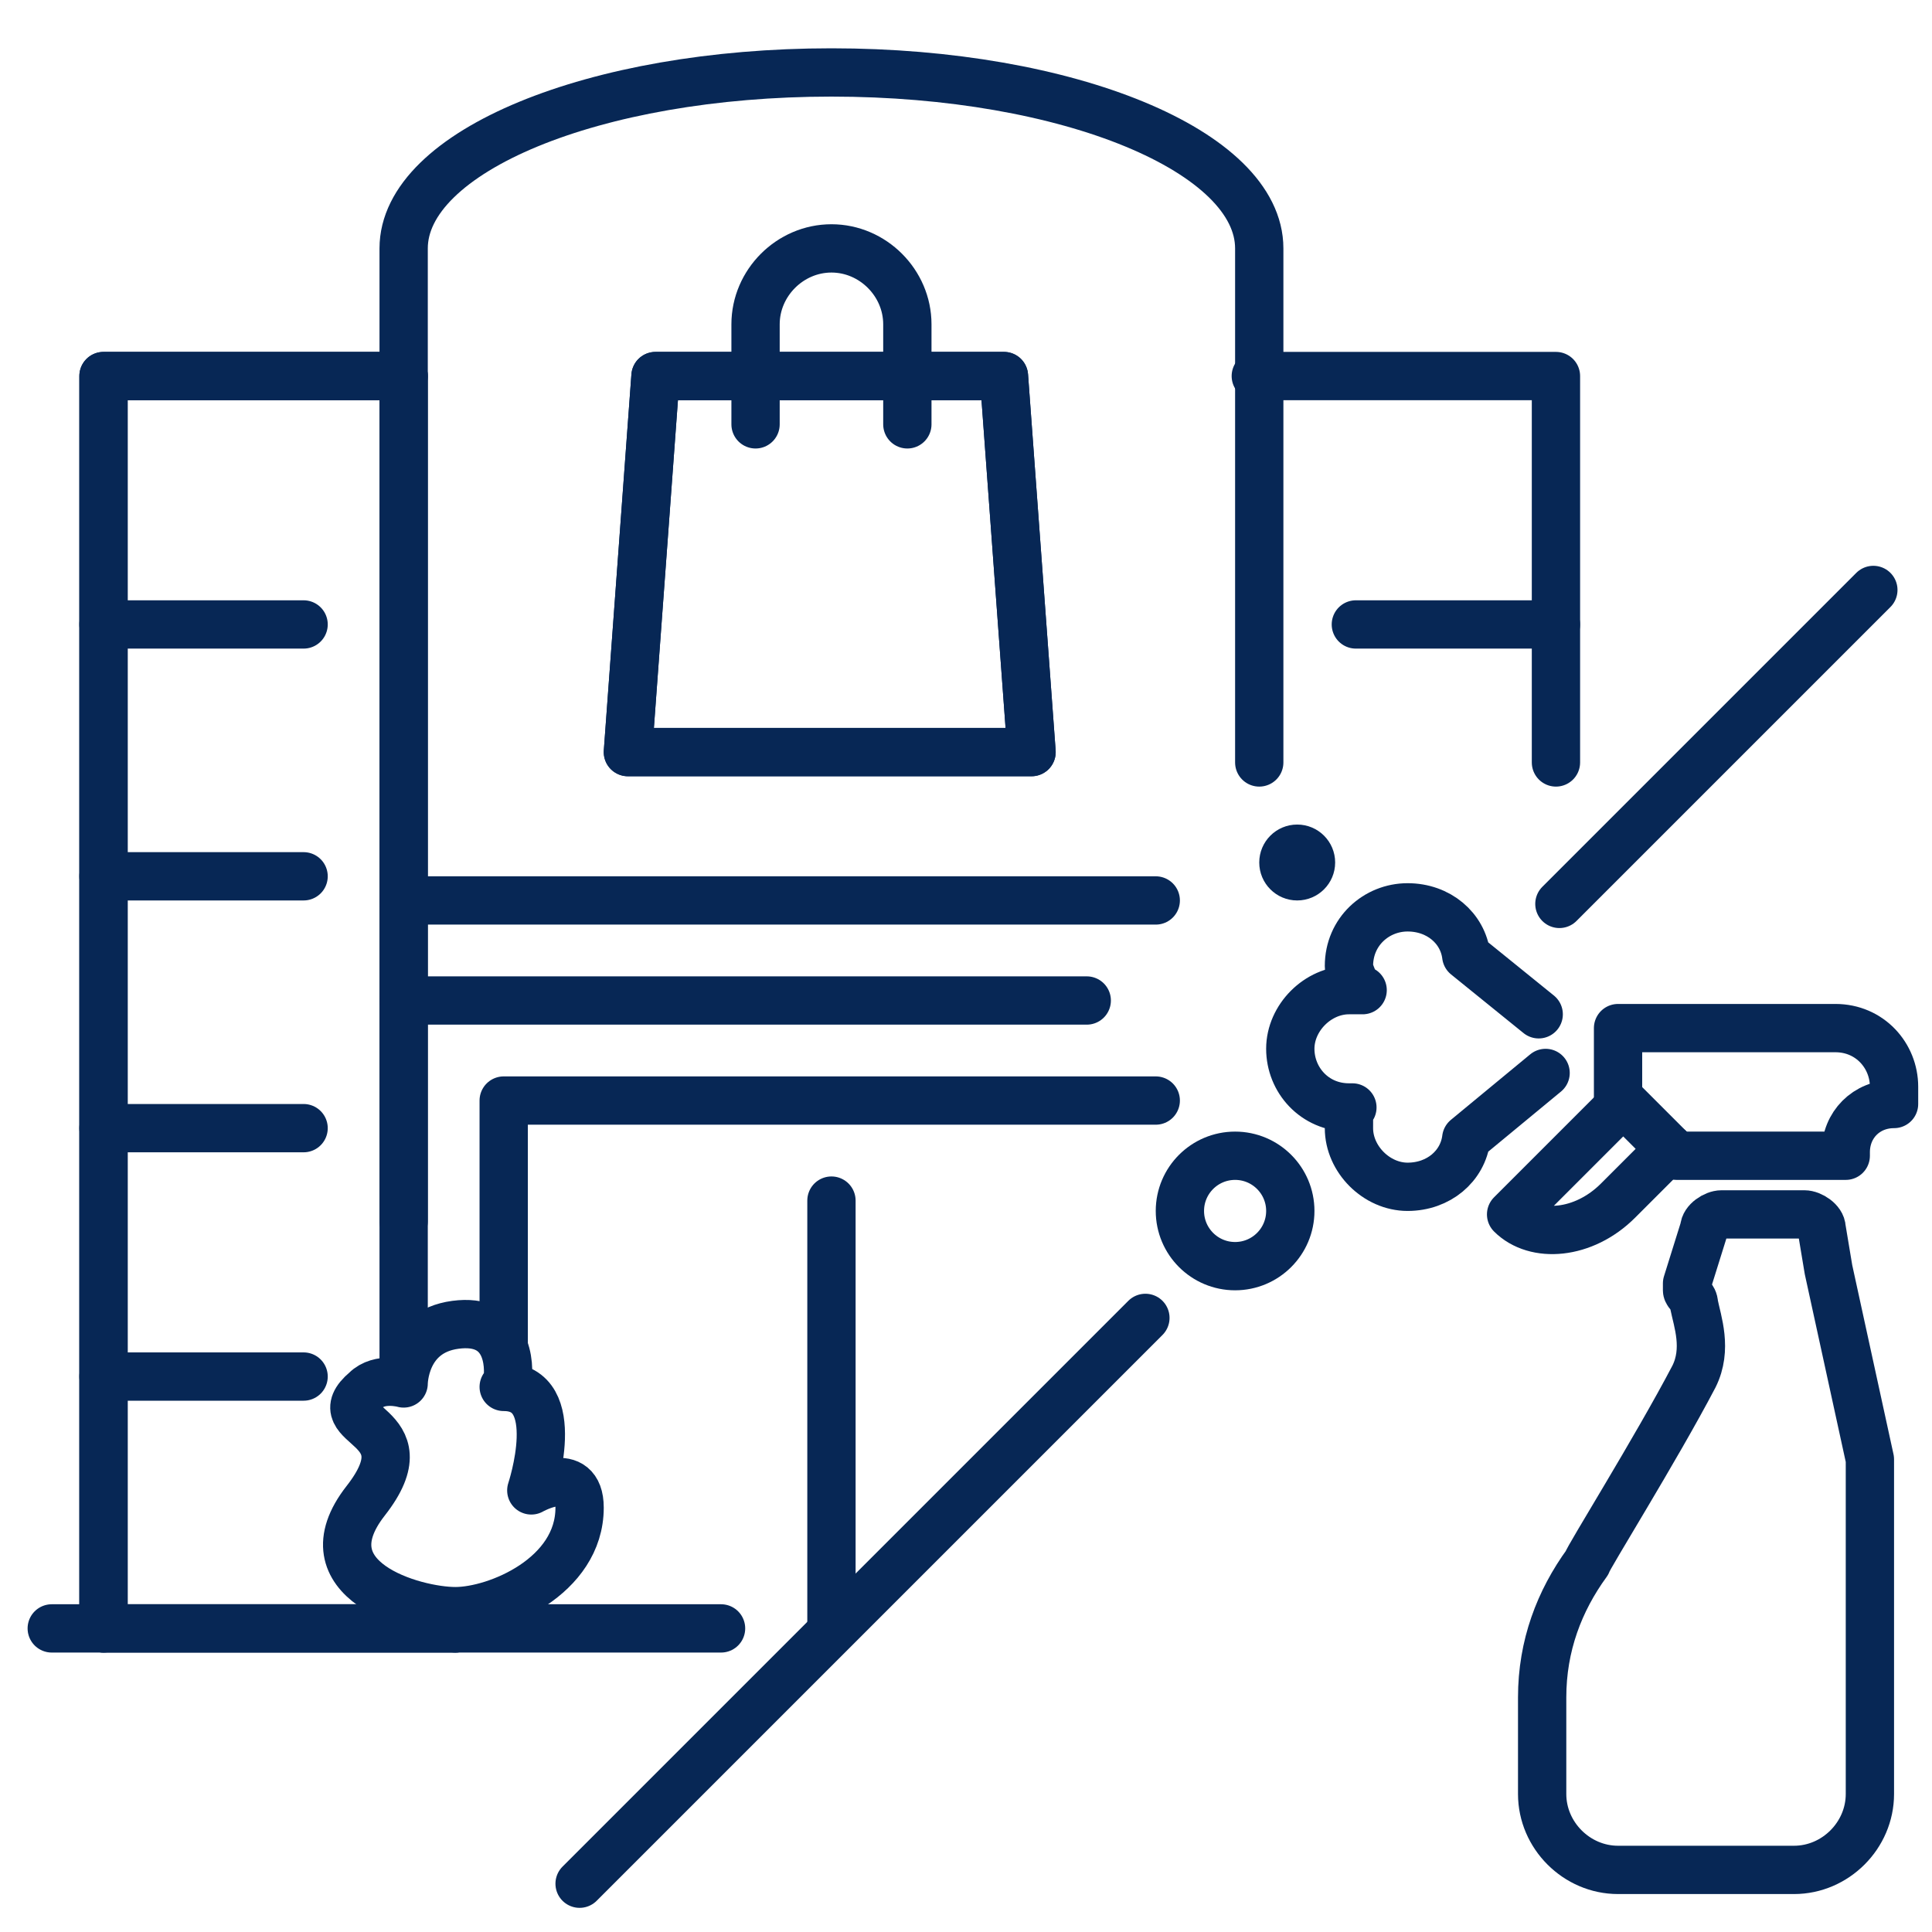
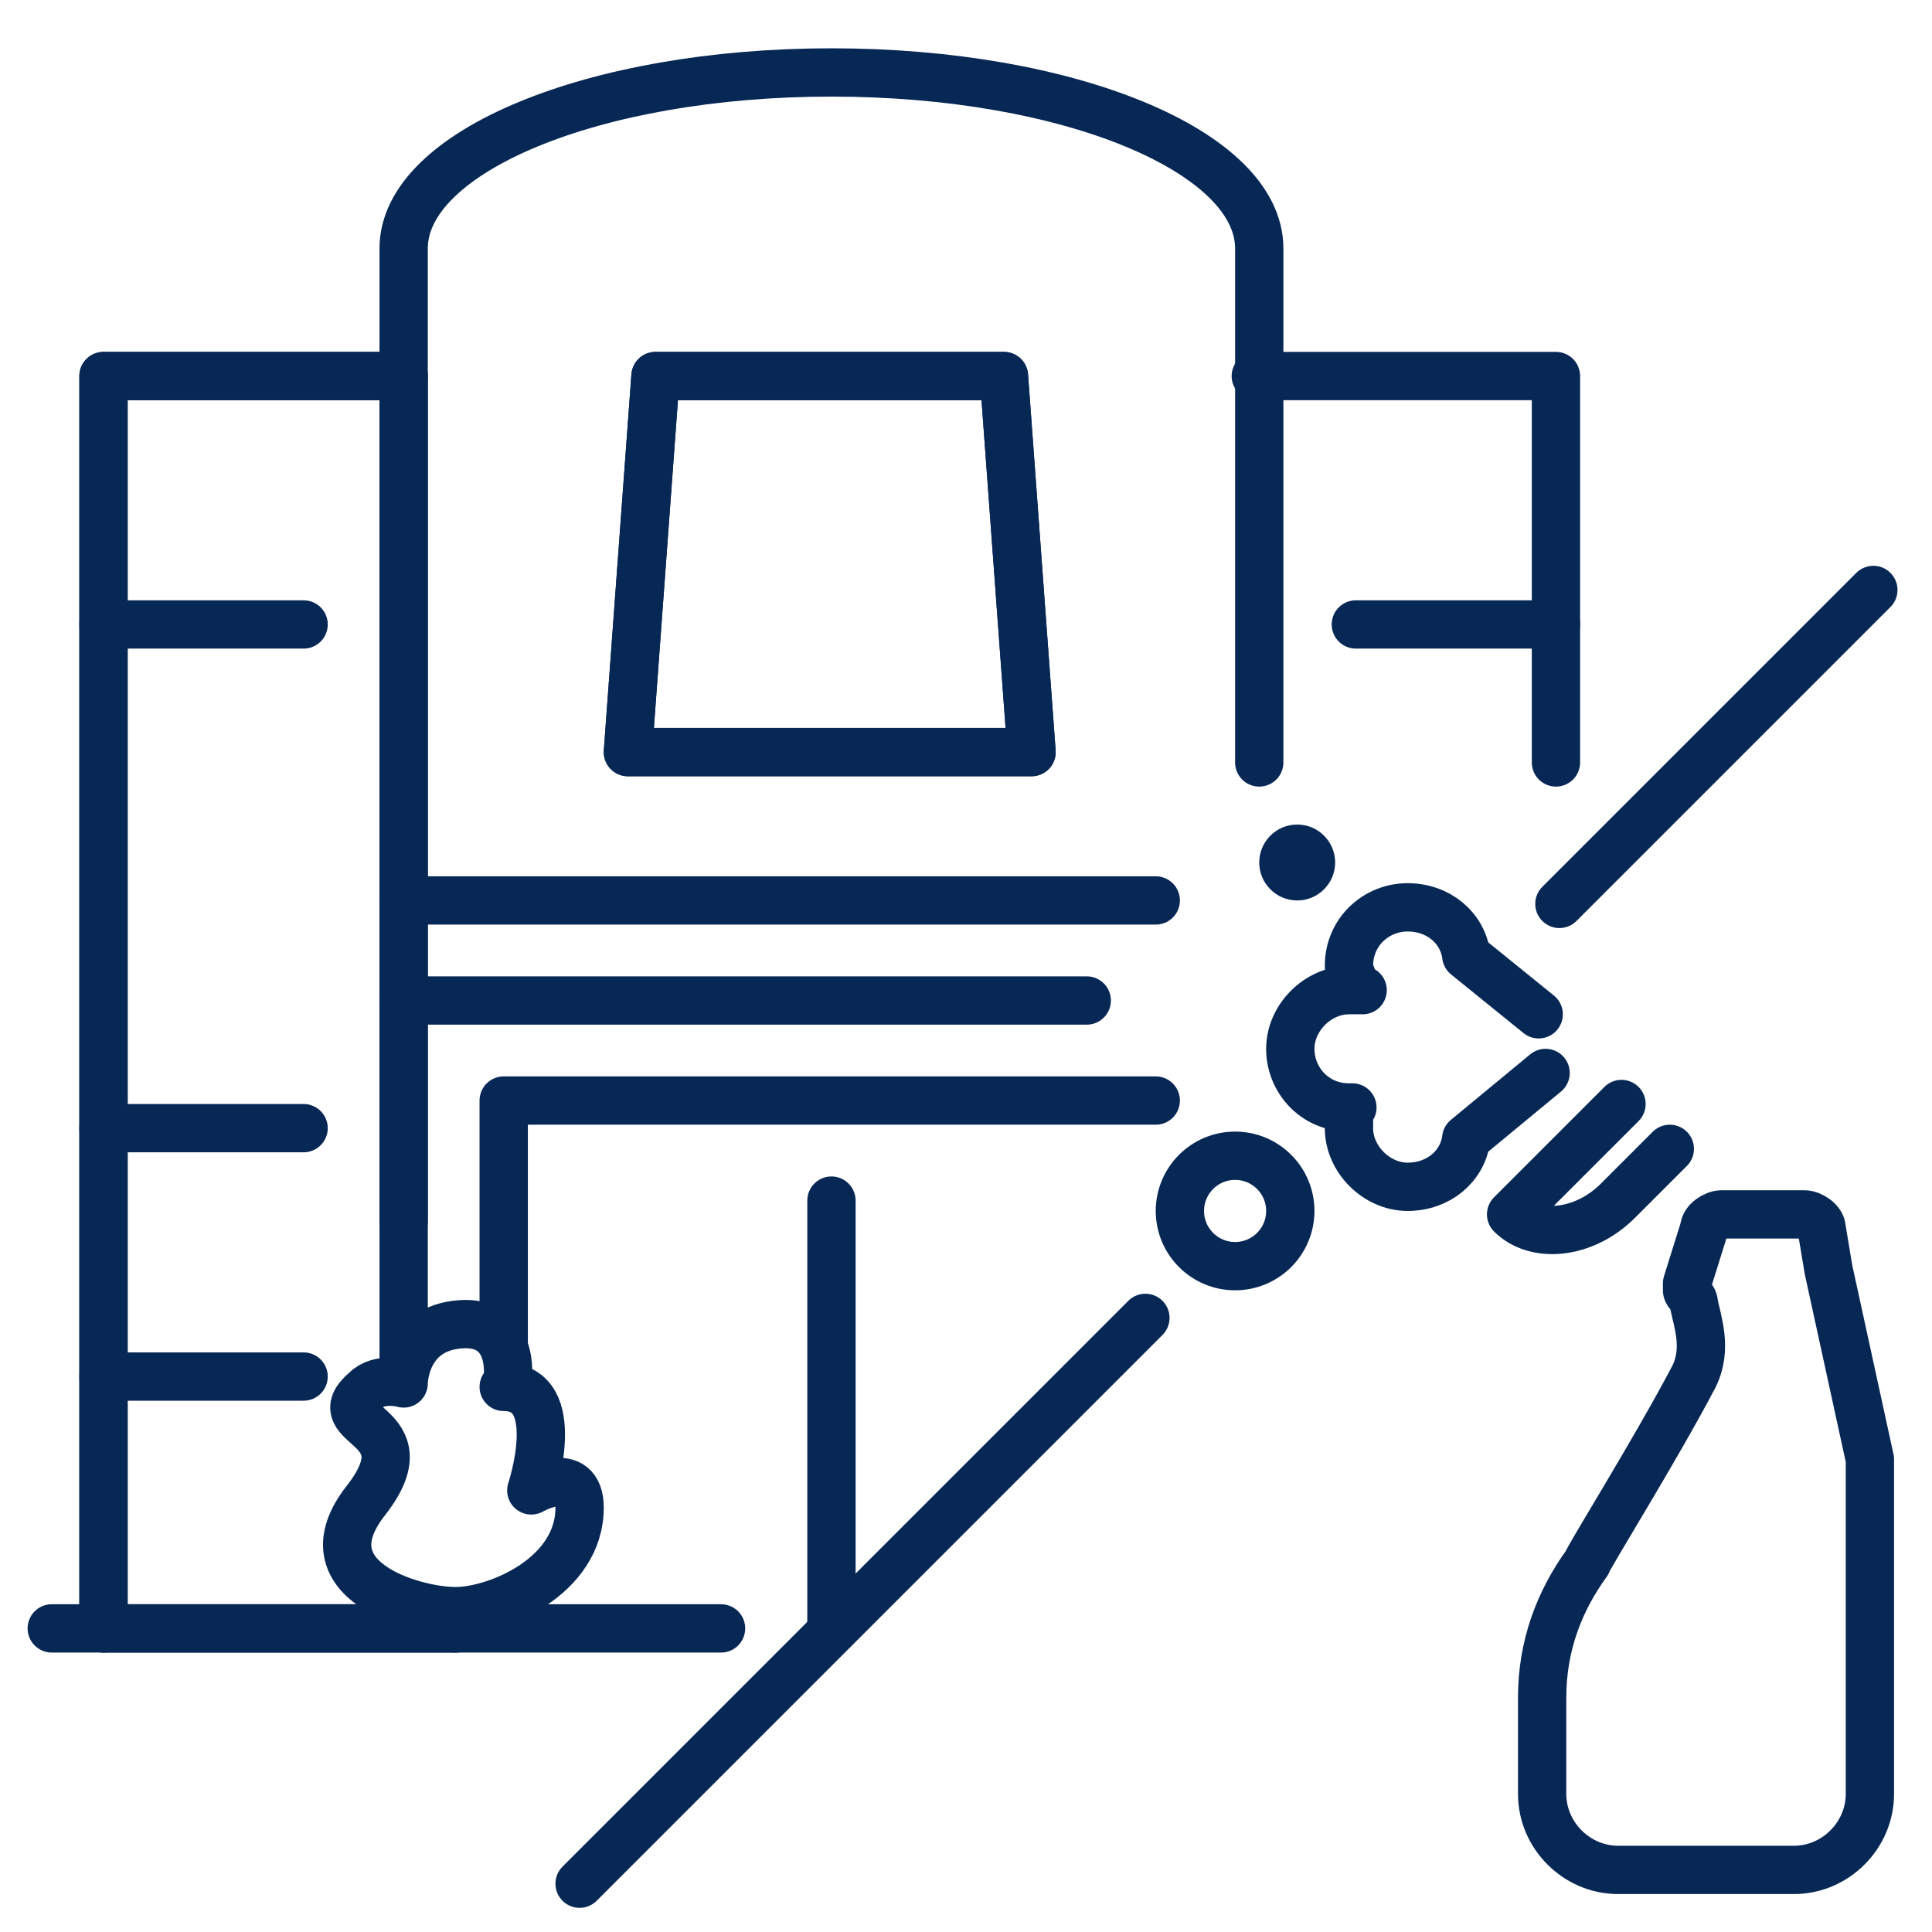
<svg xmlns="http://www.w3.org/2000/svg" id="Layer_1" width="56" height="56" version="1.1" viewBox="0 0 56 56">
  <defs>
    <style> .st0 { fill: #072755; } .st1 { fill: none; stroke: #072755; stroke-linecap: round; stroke-linejoin: round; stroke-width: 1.4px; } </style>
  </defs>
  <line class="st1" x1="45.2" y1="26.2" x2="54.3" y2="17.1" />
  <line class="st1" x1="16.8" y1="54.6" x2="33.2" y2="38.2" />
  <path class="st1" d="M54.2,42.5v9.5c0,1.2-1,2.2-2.2,2.2h-5.1c-1.2,0-2.2-1-2.2-2.2v-2.8c0-1.5.5-2.8,1.3-3.9,0,0,0,0,0,0,0,0,0,0,0,0,0-.1,2-3.3,3.1-5.4.4-.8.1-1.6,0-2.1,0-.2-.2-.3-.2-.4h0c0,0,0-.1,0-.2l.5-1.6c0-.2.3-.4.5-.4h2.4c.2,0,.5.2.5.4l.2,1.2h0s1.2,5.5,1.2,5.5Z" />
-   <path class="st1" d="M53.5,33.5h-4.9c-.7-.7-1-1-1.7-1.7v-2h6.3c1,0,1.7.8,1.7,1.7v.5c-.8,0-1.4.6-1.4,1.4Z" />
  <path class="st1" d="M48.4,33.3l-1.5,1.5c-1,1-2.4,1.1-3.1.4h0l3.2-3.2" />
  <path class="st1" d="M44.8,31.1l-2.3,1.9c-.1.8-.8,1.4-1.7,1.4s-1.7-.8-1.7-1.7,0-.4.1-.6c0,0,0,0-.1,0-1,0-1.7-.8-1.7-1.7s.8-1.7,1.7-1.7.1,0,.2,0c0-.2-.2-.5-.2-.7,0-1,.8-1.7,1.7-1.7s1.6.6,1.7,1.4l2.1,1.7" />
  <circle class="st0" cx="37.6" cy="25" r="1.1" />
  <circle class="st1" cx="35.8" cy="35.1" r="1.6" />
  <g>
    <polygon class="st1" points="21.9 10.9 26.2 10.9 29.1 10.9 29.9 21.8 18.2 21.8 19 10.9 21.9 10.9" />
    <polyline class="st1" points="13.2 47.2 3 47.2 3 39.9 3 32.7 3 25.4 3 18.1 3 10.9 11.7 10.9 11.7 26.1 11.7 29 11.7 39.9" />
    <polyline class="st1" points="14.6 39 14.6 31.9 33.5 31.9" />
    <line class="st1" x1="20.9" y1="47.2" x2="13.2" y2="47.2" />
  </g>
  <polygon class="st1" points="26.2 10.9 29.1 10.9 29.9 21.8 18.2 21.8 19 10.9 21.9 10.9 26.2 10.9" />
-   <path class="st1" d="M21.9,12.3v-2.9c0-1.2,1-2.2,2.2-2.2s2.2,1,2.2,2.2v2.9" />
  <path class="st1" d="M11.7,35.4V7.2c0-2.8,5.5-5.1,12.4-5.1s12.4,2.3,12.4,5.1v14.9" />
  <polyline class="st1" points="1.5 47.2 3 47.2 13.2 47.2" />
  <line class="st1" x1="11.7" y1="29" x2="31.5" y2="29" />
  <line class="st1" x1="11.7" y1="26.1" x2="33.5" y2="26.1" />
  <polyline class="st1" points="3 47.2 3 39.9 3 32.7 3 25.4 3 18.1 3 10.9 11.7 10.9" />
  <polyline class="st1" points="45.1 22.1 45.1 10.9 36.4 10.9" />
  <line class="st1" x1="24.1" y1="34.8" x2="24.1" y2="47.2" />
  <polyline class="st1" points="3 18.1 3 18.1 8.8 18.1" />
-   <polyline class="st1" points="3 25.4 3 25.4 8.8 25.4" />
  <polyline class="st1" points="3 32.7 3 32.7 8.8 32.7" />
  <polyline class="st1" points="3 39.9 3 39.9 8.8 39.9" />
  <polyline class="st1" points="39.3 18.1 45.1 18.1 45.1 18.1" />
  <path class="st1" d="M14.6,40.2c1.8,0,.8,3,.8,3,0,0,1.4-.8,1.4.5,0,2-2.4,3-3.6,3s-4.4-.9-2.6-3.2-1.3-2.1,0-3.2c.4-.4,1.1-.2,1.1-.2,0,0,0-1.5,1.5-1.7s1.6,1.1,1.5,1.7Z" />
</svg>